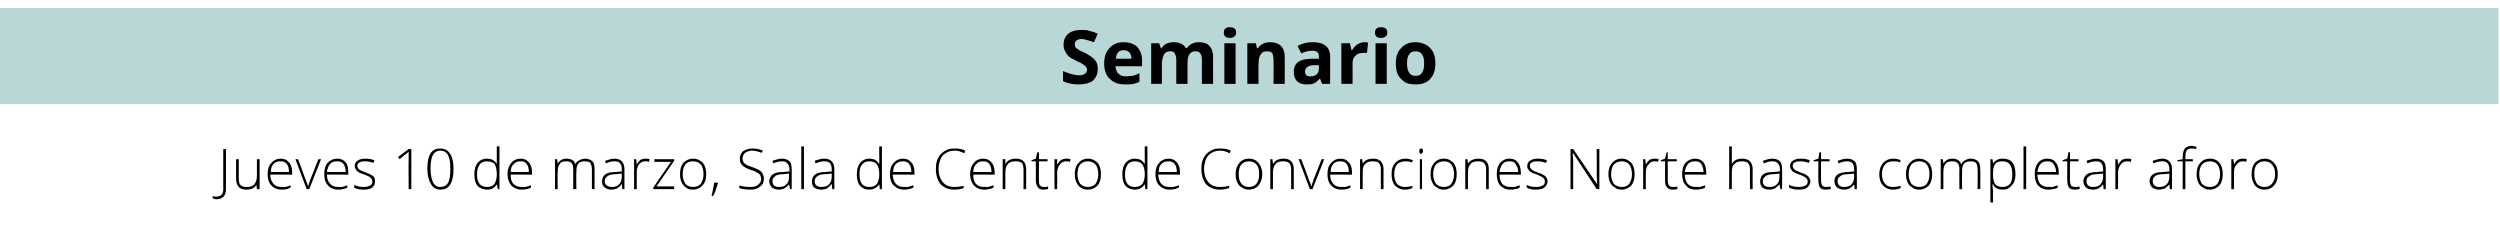
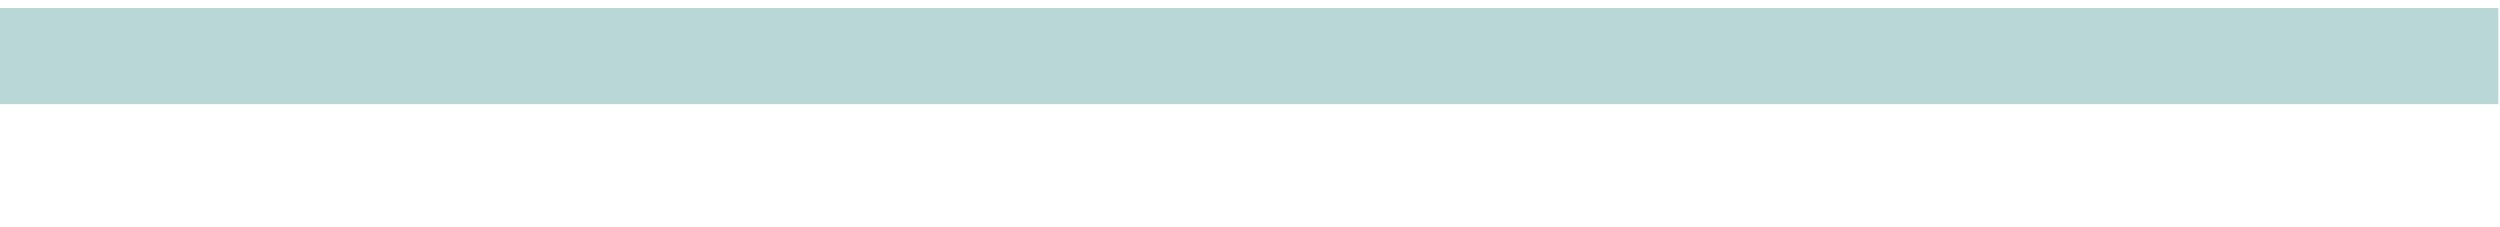
<svg xmlns="http://www.w3.org/2000/svg" version="1.1" width="468px" height="42.5px" viewBox="0 -5 468 42.5" style="top:-5px">
  <desc>Seminario Jueves 10 de marzo, Sala de Centro de Convenciones Norte hasta completar aforo</desc>
  <defs />
  <g class="svg-textframe-paragraphrules">
    <line class="svg-paragraph-rulebelow" y1="5.5" y2="5.5" x1="0" x2="467.7" stroke="#bad7d8" stroke-width="18" />
  </g>
  <g id="Polygon170287">
-     <path d="M 39.8 31.7 C 40 31.8 40.3 31.8 40.5 31.8 C 41.4 31.8 41.8 31.3 41.8 30.4 C 41.78 30.44 41.8 22.9 41.8 22.9 L 42.3 22.9 C 42.3 22.9 42.3 30.38 42.3 30.4 C 42.3 31.6 41.7 32.3 40.5 32.3 C 40.2 32.3 40 32.2 39.8 32.1 C 39.8 32.1 39.8 31.7 39.8 31.7 Z M 46.1 30.5 C 44.8 30.5 44.2 29.8 44.2 28.4 C 44.18 28.45 44.2 24.8 44.2 24.8 L 44.7 24.8 C 44.7 24.8 44.68 28.42 44.7 28.4 C 44.7 29 44.8 29.4 45 29.6 C 45.3 29.9 45.6 30 46.1 30 C 46.8 30 47.3 29.9 47.6 29.5 C 47.9 29.2 48.1 28.6 48.1 27.9 C 48.07 27.88 48.1 24.8 48.1 24.8 L 48.6 24.8 L 48.6 30.4 L 48.1 30.4 L 48 29.6 C 48 29.6 48.02 29.61 48 29.6 C 47.7 30.2 47 30.5 46.1 30.5 C 46.1 30.5 46.1 30.5 46.1 30.5 Z M 50.1 27.6 C 50.1 26.7 50.3 26 50.8 25.5 C 51.2 25 51.8 24.7 52.5 24.7 C 53.2 24.7 53.7 24.9 54.1 25.4 C 54.5 25.8 54.7 26.5 54.7 27.3 C 54.67 27.25 54.7 27.7 54.7 27.7 C 54.7 27.7 50.64 27.66 50.6 27.7 C 50.6 28.4 50.8 29 51.2 29.4 C 51.5 29.8 52 30 52.7 30 C 53 30 53.3 30 53.5 30 C 53.8 29.9 54.1 29.8 54.4 29.7 C 54.4 29.7 54.4 30.1 54.4 30.1 C 54.1 30.3 53.8 30.4 53.6 30.4 C 53.3 30.5 53 30.5 52.7 30.5 C 51.9 30.5 51.2 30.2 50.8 29.7 C 50.3 29.2 50.1 28.5 50.1 27.6 Z M 50.7 27.2 C 50.7 27.2 54.1 27.2 54.1 27.2 C 54.1 26.6 54 26.1 53.7 25.7 C 53.4 25.3 53 25.2 52.5 25.2 C 52 25.2 51.6 25.3 51.2 25.7 C 50.9 26 50.7 26.5 50.7 27.2 Z M 55.3 24.8 L 55.8 24.8 C 55.8 24.8 57.23 28.6 57.2 28.6 C 57.4 29.1 57.6 29.5 57.7 29.9 C 57.7 29.9 57.7 29.9 57.7 29.9 C 57.8 29.4 58 29 58.1 28.6 C 58.12 28.59 59.6 24.8 59.6 24.8 L 60.1 24.8 L 57.9 30.4 L 57.4 30.4 L 55.3 24.8 Z M 60.7 27.6 C 60.7 26.7 60.9 26 61.3 25.5 C 61.8 25 62.4 24.7 63.1 24.7 C 63.8 24.7 64.3 24.9 64.7 25.4 C 65.1 25.8 65.2 26.5 65.2 27.3 C 65.25 27.25 65.2 27.7 65.2 27.7 C 65.2 27.7 61.22 27.66 61.2 27.7 C 61.2 28.4 61.4 29 61.8 29.4 C 62.1 29.8 62.6 30 63.3 30 C 63.6 30 63.9 30 64.1 30 C 64.3 29.9 64.7 29.8 65 29.7 C 65 29.7 65 30.1 65 30.1 C 64.7 30.3 64.4 30.4 64.1 30.4 C 63.9 30.5 63.6 30.5 63.3 30.5 C 62.5 30.5 61.8 30.2 61.4 29.7 C 60.9 29.2 60.7 28.5 60.7 27.6 Z M 61.2 27.2 C 61.2 27.2 64.7 27.2 64.7 27.2 C 64.7 26.6 64.6 26.1 64.3 25.7 C 64 25.3 63.6 25.2 63.1 25.2 C 62.6 25.2 62.1 25.3 61.8 25.7 C 61.5 26 61.3 26.5 61.2 27.2 Z M 68.1 30.5 C 67.3 30.5 66.7 30.4 66.3 30.1 C 66.3 30.1 66.3 29.6 66.3 29.6 C 66.8 29.9 67.4 30 68.1 30 C 68.6 30 69 29.9 69.3 29.7 C 69.6 29.6 69.7 29.3 69.7 29 C 69.7 28.7 69.6 28.5 69.4 28.3 C 69.2 28.1 68.8 27.9 68.3 27.7 C 67.7 27.5 67.3 27.4 67.1 27.2 C 66.9 27.1 66.7 26.9 66.6 26.7 C 66.5 26.5 66.4 26.3 66.4 26.1 C 66.4 25.6 66.6 25.3 66.9 25.1 C 67.3 24.8 67.8 24.7 68.4 24.7 C 69 24.7 69.6 24.8 70.1 25 C 70.1 25 69.9 25.5 69.9 25.5 C 69.4 25.3 68.9 25.2 68.4 25.2 C 68 25.2 67.6 25.2 67.3 25.4 C 67.1 25.5 66.9 25.7 66.9 26 C 66.9 26.3 67 26.5 67.2 26.7 C 67.5 26.9 67.9 27.1 68.5 27.3 C 69 27.5 69.3 27.6 69.6 27.8 C 69.8 27.9 70 28.1 70.1 28.3 C 70.2 28.5 70.2 28.7 70.2 28.9 C 70.2 29.4 70.1 29.8 69.7 30.1 C 69.3 30.4 68.8 30.5 68.1 30.5 C 68.1 30.5 68.1 30.5 68.1 30.5 Z M 74.5 24.4 L 76.5 22.9 L 77 22.9 L 77 30.4 L 76.5 30.4 C 76.5 30.4 76.46 24.92 76.5 24.9 C 76.5 24.4 76.5 23.9 76.5 23.4 C 76.5 23.4 76.4 23.5 76.4 23.5 C 76.3 23.6 75.8 24 74.8 24.8 C 74.78 24.77 74.5 24.4 74.5 24.4 Z M 80 26.6 C 80 25.3 80.2 24.3 80.6 23.7 C 81 23.1 81.6 22.8 82.4 22.8 C 83.2 22.8 83.8 23.1 84.2 23.7 C 84.7 24.4 84.9 25.4 84.9 26.6 C 84.9 27.9 84.7 28.9 84.3 29.5 C 83.9 30.2 83.3 30.5 82.4 30.5 C 81.7 30.5 81.1 30.2 80.7 29.5 C 80.3 28.9 80 27.9 80 26.6 Z M 80.6 26.6 C 80.6 27.8 80.8 28.6 81.1 29.2 C 81.4 29.7 81.8 30 82.4 30 C 83.1 30 83.6 29.7 83.9 29.2 C 84.2 28.6 84.3 27.7 84.3 26.6 C 84.3 25.5 84.2 24.7 83.9 24.1 C 83.6 23.5 83.1 23.2 82.4 23.2 C 81.8 23.2 81.3 23.5 81 24.1 C 80.7 24.7 80.6 25.5 80.6 26.6 Z M 88.8 27.7 C 88.8 26.7 89 26 89.4 25.5 C 89.8 25 90.4 24.7 91.1 24.7 C 91.6 24.7 91.9 24.8 92.2 24.9 C 92.5 25.1 92.8 25.3 93 25.7 C 93 25.7 93 25.7 93 25.7 C 93 25.2 93 24.8 93 24.4 C 92.98 24.41 93 22.4 93 22.4 L 93.5 22.4 L 93.5 30.4 L 93.2 30.4 L 93 29.5 C 93 29.5 92.98 29.52 93 29.5 C 92.6 30.2 92 30.5 91.2 30.5 C 90.4 30.5 89.8 30.2 89.4 29.8 C 89 29.3 88.8 28.6 88.8 27.7 Z M 89.3 27.7 C 89.3 29.2 89.9 30 91.2 30 C 91.8 30 92.2 29.8 92.5 29.5 C 92.8 29.1 93 28.5 93 27.7 C 93 27.7 93 27.6 93 27.6 C 93 26.7 92.8 26.1 92.6 25.7 C 92.3 25.4 91.8 25.2 91.1 25.2 C 90.5 25.2 90.1 25.4 89.8 25.8 C 89.5 26.2 89.3 26.8 89.3 27.7 Z M 95 27.6 C 95 26.7 95.3 26 95.7 25.5 C 96.1 25 96.7 24.7 97.5 24.7 C 98.1 24.7 98.6 24.9 99 25.4 C 99.4 25.8 99.6 26.5 99.6 27.3 C 99.59 27.25 99.6 27.7 99.6 27.7 C 99.6 27.7 95.56 27.66 95.6 27.7 C 95.6 28.4 95.7 29 96.1 29.4 C 96.5 29.8 97 30 97.6 30 C 97.9 30 98.2 30 98.4 30 C 98.7 29.9 99 29.8 99.4 29.7 C 99.4 29.7 99.4 30.1 99.4 30.1 C 99.1 30.3 98.8 30.4 98.5 30.4 C 98.2 30.5 97.9 30.5 97.6 30.5 C 96.8 30.5 96.2 30.2 95.7 29.7 C 95.3 29.2 95 28.5 95 27.6 Z M 95.6 27.2 C 95.6 27.2 99 27.2 99 27.2 C 99 26.6 98.9 26.1 98.6 25.7 C 98.3 25.3 98 25.2 97.5 25.2 C 96.9 25.2 96.5 25.3 96.2 25.7 C 95.8 26 95.6 26.5 95.6 27.2 Z M 103.9 30.4 L 103.9 24.8 L 104.3 24.8 L 104.4 25.6 C 104.4 25.6 104.41 25.57 104.4 25.6 C 104.6 25.3 104.8 25.1 105.1 24.9 C 105.3 24.8 105.7 24.7 106 24.7 C 106.9 24.7 107.5 25 107.7 25.7 C 107.7 25.7 107.7 25.7 107.7 25.7 C 107.9 25.4 108.1 25.1 108.5 25 C 108.8 24.8 109.1 24.7 109.5 24.7 C 110.1 24.7 110.6 24.9 110.9 25.2 C 111.2 25.5 111.3 26 111.3 26.7 C 111.32 26.74 111.3 30.4 111.3 30.4 L 110.8 30.4 C 110.8 30.4 110.82 26.73 110.8 26.7 C 110.8 26.2 110.7 25.8 110.5 25.5 C 110.3 25.3 110 25.2 109.5 25.2 C 109 25.2 108.5 25.3 108.3 25.6 C 108 25.9 107.9 26.4 107.9 27.1 C 107.85 27.12 107.9 30.4 107.9 30.4 L 107.3 30.4 C 107.3 30.4 107.33 26.57 107.3 26.6 C 107.3 25.6 106.9 25.2 106 25.2 C 105.5 25.2 105 25.3 104.8 25.7 C 104.5 26 104.4 26.6 104.4 27.3 C 104.36 27.31 104.4 30.4 104.4 30.4 L 103.9 30.4 Z M 112.7 28.9 C 112.7 28.4 112.9 27.9 113.4 27.6 C 113.8 27.3 114.5 27.2 115.3 27.2 C 115.34 27.16 116.4 27.1 116.4 27.1 C 116.4 27.1 116.4 26.76 116.4 26.8 C 116.4 26.2 116.3 25.8 116.1 25.6 C 115.9 25.3 115.5 25.2 115 25.2 C 114.5 25.2 114 25.3 113.4 25.6 C 113.4 25.6 113.3 25.1 113.3 25.1 C 113.9 24.9 114.5 24.7 115.1 24.7 C 115.7 24.7 116.1 24.9 116.4 25.2 C 116.7 25.5 116.9 26 116.9 26.7 C 116.89 26.67 116.9 30.4 116.9 30.4 L 116.5 30.4 L 116.4 29.5 C 116.4 29.5 116.34 29.5 116.3 29.5 C 116.1 29.9 115.8 30.1 115.5 30.3 C 115.2 30.4 114.8 30.5 114.4 30.5 C 113.9 30.5 113.5 30.3 113.2 30.1 C 112.8 29.8 112.7 29.4 112.7 28.9 Z M 113.2 28.9 C 113.2 29.3 113.3 29.5 113.6 29.7 C 113.8 29.9 114.1 30 114.5 30 C 115.1 30 115.5 29.9 115.9 29.5 C 116.2 29.2 116.4 28.7 116.4 28.1 C 116.38 28.09 116.4 27.5 116.4 27.5 C 116.4 27.5 115.41 27.59 115.4 27.6 C 114.6 27.6 114.1 27.7 113.7 28 C 113.4 28.2 113.2 28.5 113.2 28.9 Z M 118.7 30.4 L 118.7 24.8 L 119.1 24.8 L 119.2 25.8 C 119.2 25.8 119.2 25.81 119.2 25.8 C 119.4 25.4 119.7 25.1 119.9 24.9 C 120.2 24.8 120.5 24.7 120.9 24.7 C 121.1 24.7 121.4 24.7 121.6 24.8 C 121.6 24.8 121.5 25.3 121.5 25.3 C 121.3 25.2 121.1 25.2 120.8 25.2 C 120.3 25.2 119.9 25.4 119.6 25.8 C 119.3 26.2 119.2 26.7 119.2 27.3 C 119.19 27.3 119.2 30.4 119.2 30.4 L 118.7 30.4 Z M 122.3 30.4 L 122.3 30.1 L 125.6 25.3 L 122.5 25.3 L 122.5 24.8 L 126.2 24.8 L 126.2 25.1 L 122.9 29.9 L 126.2 29.9 L 126.2 30.4 L 122.3 30.4 Z M 127.3 27.6 C 127.3 26.7 127.5 26 127.9 25.5 C 128.4 25 129 24.7 129.8 24.7 C 130.5 24.7 131.1 25 131.6 25.5 C 132 26 132.2 26.7 132.2 27.6 C 132.2 28.5 132 29.2 131.5 29.7 C 131.1 30.2 130.5 30.5 129.7 30.5 C 129.2 30.5 128.8 30.4 128.4 30.1 C 128.1 29.9 127.8 29.6 127.6 29.1 C 127.4 28.7 127.3 28.2 127.3 27.6 Z M 127.8 27.6 C 127.8 28.4 128 28.9 128.3 29.4 C 128.7 29.8 129.1 30 129.7 30 C 130.4 30 130.8 29.8 131.2 29.4 C 131.5 28.9 131.7 28.4 131.7 27.6 C 131.7 26.8 131.5 26.2 131.2 25.8 C 130.8 25.4 130.4 25.2 129.7 25.2 C 129.1 25.2 128.6 25.4 128.3 25.8 C 128 26.2 127.8 26.8 127.8 27.6 Z M 133.2 31.7 C 133.4 30.8 133.6 29.9 133.7 29.2 C 133.74 29.16 134.3 29.2 134.3 29.2 C 134.3 29.2 134.41 29.27 134.4 29.3 C 134.1 30.2 133.9 31 133.5 31.7 C 133.5 31.7 133.2 31.7 133.2 31.7 Z M 140.5 30.5 C 139.6 30.5 138.9 30.4 138.4 30.2 C 138.4 30.2 138.4 29.7 138.4 29.7 C 138.9 29.9 139.6 30 140.5 30 C 141.1 30 141.6 29.9 141.9 29.6 C 142.3 29.3 142.5 28.9 142.5 28.5 C 142.5 28.2 142.4 28 142.3 27.8 C 142.2 27.6 142 27.4 141.7 27.3 C 141.4 27.1 141 26.9 140.5 26.8 C 139.7 26.5 139.2 26.2 138.9 25.9 C 138.6 25.6 138.5 25.2 138.5 24.7 C 138.5 24.1 138.7 23.7 139.1 23.3 C 139.6 23 140.1 22.8 140.8 22.8 C 141.5 22.8 142.2 22.9 142.8 23.2 C 142.8 23.2 142.6 23.6 142.6 23.6 C 142 23.4 141.4 23.2 140.8 23.2 C 140.3 23.2 139.8 23.4 139.5 23.6 C 139.2 23.9 139 24.2 139 24.7 C 139 24.9 139.1 25.2 139.2 25.4 C 139.3 25.5 139.4 25.7 139.7 25.8 C 139.9 26 140.3 26.1 140.9 26.3 C 141.4 26.5 141.9 26.7 142.2 26.9 C 142.5 27.1 142.7 27.3 142.8 27.6 C 142.9 27.8 143 28.1 143 28.4 C 143 29.1 142.8 29.6 142.3 29.9 C 141.9 30.3 141.3 30.5 140.5 30.5 C 140.5 30.5 140.5 30.5 140.5 30.5 Z M 144 28.9 C 144 28.4 144.3 27.9 144.7 27.6 C 145.2 27.3 145.8 27.2 146.7 27.2 C 146.69 27.16 147.8 27.1 147.8 27.1 C 147.8 27.1 147.75 26.76 147.8 26.8 C 147.8 26.2 147.6 25.8 147.4 25.6 C 147.2 25.3 146.9 25.2 146.4 25.2 C 145.9 25.2 145.3 25.3 144.8 25.6 C 144.8 25.6 144.6 25.1 144.6 25.1 C 145.2 24.9 145.8 24.7 146.4 24.7 C 147 24.7 147.5 24.9 147.8 25.2 C 148.1 25.5 148.2 26 148.2 26.7 C 148.23 26.67 148.2 30.4 148.2 30.4 L 147.9 30.4 L 147.7 29.5 C 147.7 29.5 147.69 29.5 147.7 29.5 C 147.4 29.9 147.1 30.1 146.8 30.3 C 146.5 30.4 146.2 30.5 145.8 30.5 C 145.2 30.5 144.8 30.3 144.5 30.1 C 144.2 29.8 144 29.4 144 28.9 Z M 144.6 28.9 C 144.6 29.3 144.7 29.5 144.9 29.7 C 145.1 29.9 145.4 30 145.8 30 C 146.4 30 146.9 29.9 147.2 29.5 C 147.6 29.2 147.7 28.7 147.7 28.1 C 147.73 28.09 147.7 27.5 147.7 27.5 C 147.7 27.5 146.76 27.59 146.8 27.6 C 146 27.6 145.4 27.7 145.1 28 C 144.8 28.2 144.6 28.5 144.6 28.9 Z M 150 30.4 L 150 22.4 L 150.5 22.4 L 150.5 30.4 L 150 30.4 Z M 152 28.9 C 152 28.4 152.2 27.9 152.7 27.6 C 153.1 27.3 153.8 27.2 154.6 27.2 C 154.62 27.16 155.7 27.1 155.7 27.1 C 155.7 27.1 155.69 26.76 155.7 26.8 C 155.7 26.2 155.6 25.8 155.4 25.6 C 155.2 25.3 154.8 25.2 154.3 25.2 C 153.8 25.2 153.3 25.3 152.7 25.6 C 152.7 25.6 152.5 25.1 152.5 25.1 C 153.1 24.9 153.7 24.7 154.3 24.7 C 155 24.7 155.4 24.9 155.7 25.2 C 156 25.5 156.2 26 156.2 26.7 C 156.17 26.67 156.2 30.4 156.2 30.4 L 155.8 30.4 L 155.7 29.5 C 155.7 29.5 155.63 29.5 155.6 29.5 C 155.3 29.9 155.1 30.1 154.8 30.3 C 154.5 30.4 154.1 30.5 153.7 30.5 C 153.2 30.5 152.7 30.3 152.4 30.1 C 152.1 29.8 152 29.4 152 28.9 Z M 152.5 28.9 C 152.5 29.3 152.6 29.5 152.8 29.7 C 153.1 29.9 153.4 30 153.7 30 C 154.3 30 154.8 29.9 155.2 29.5 C 155.5 29.2 155.7 28.7 155.7 28.1 C 155.67 28.09 155.7 27.5 155.7 27.5 C 155.7 27.5 154.69 27.59 154.7 27.6 C 153.9 27.6 153.4 27.7 153 28 C 152.7 28.2 152.5 28.5 152.5 28.9 Z M 160.4 27.7 C 160.4 26.7 160.6 26 161 25.5 C 161.4 25 162 24.7 162.7 24.7 C 163.1 24.7 163.5 24.8 163.8 24.9 C 164.1 25.1 164.3 25.3 164.6 25.7 C 164.6 25.7 164.6 25.7 164.6 25.7 C 164.6 25.2 164.6 24.8 164.6 24.4 C 164.57 24.41 164.6 22.4 164.6 22.4 L 165.1 22.4 L 165.1 30.4 L 164.7 30.4 L 164.6 29.5 C 164.6 29.5 164.57 29.52 164.6 29.5 C 164.1 30.2 163.5 30.5 162.7 30.5 C 162 30.5 161.4 30.2 161 29.8 C 160.6 29.3 160.4 28.6 160.4 27.7 Z M 160.9 27.7 C 160.9 29.2 161.5 30 162.7 30 C 163.4 30 163.8 29.8 164.1 29.5 C 164.4 29.1 164.6 28.5 164.6 27.7 C 164.6 27.7 164.6 27.6 164.6 27.6 C 164.6 26.7 164.4 26.1 164.1 25.7 C 163.8 25.4 163.4 25.2 162.7 25.2 C 162.1 25.2 161.7 25.4 161.4 25.8 C 161 26.2 160.9 26.8 160.9 27.7 Z M 166.6 27.6 C 166.6 26.7 166.8 26 167.3 25.5 C 167.7 25 168.3 24.7 169 24.7 C 169.7 24.7 170.2 24.9 170.6 25.4 C 171 25.8 171.2 26.5 171.2 27.3 C 171.18 27.25 171.2 27.7 171.2 27.7 C 171.2 27.7 167.15 27.66 167.1 27.7 C 167.2 28.4 167.3 29 167.7 29.4 C 168 29.8 168.5 30 169.2 30 C 169.5 30 169.8 30 170 30 C 170.3 29.9 170.6 29.8 171 29.7 C 171 29.7 171 30.1 171 30.1 C 170.6 30.3 170.3 30.4 170.1 30.4 C 169.8 30.5 169.5 30.5 169.2 30.5 C 168.4 30.5 167.8 30.2 167.3 29.7 C 166.8 29.2 166.6 28.5 166.6 27.6 Z M 167.2 27.2 C 167.2 27.2 170.6 27.2 170.6 27.2 C 170.6 26.6 170.5 26.1 170.2 25.7 C 169.9 25.3 169.5 25.2 169 25.2 C 168.5 25.2 168.1 25.3 167.7 25.7 C 167.4 26 167.2 26.5 167.2 27.2 Z M 175.2 26.6 C 175.2 25.8 175.3 25.2 175.6 24.6 C 175.9 24 176.3 23.6 176.8 23.3 C 177.4 22.9 178 22.8 178.7 22.8 C 179.5 22.8 180.1 22.9 180.7 23.2 C 180.7 23.2 180.5 23.7 180.5 23.7 C 179.9 23.4 179.4 23.2 178.8 23.2 C 177.8 23.2 177.1 23.5 176.5 24.1 C 176 24.7 175.7 25.6 175.7 26.6 C 175.7 27.7 176 28.5 176.5 29.1 C 177 29.7 177.7 30 178.7 30 C 179.3 30 179.9 29.9 180.4 29.8 C 180.4 29.8 180.4 30.2 180.4 30.2 C 179.9 30.4 179.3 30.5 178.6 30.5 C 177.5 30.5 176.7 30.1 176.1 29.5 C 175.5 28.8 175.2 27.8 175.2 26.6 Z M 181.6 27.6 C 181.6 26.7 181.9 26 182.3 25.5 C 182.7 25 183.3 24.7 184.1 24.7 C 184.7 24.7 185.2 24.9 185.6 25.4 C 186 25.8 186.2 26.5 186.2 27.3 C 186.19 27.25 186.2 27.7 186.2 27.7 C 186.2 27.7 182.16 27.66 182.2 27.7 C 182.2 28.4 182.3 29 182.7 29.4 C 183 29.8 183.5 30 184.2 30 C 184.5 30 184.8 30 185 30 C 185.3 29.9 185.6 29.8 186 29.7 C 186 29.7 186 30.1 186 30.1 C 185.6 30.3 185.4 30.4 185.1 30.4 C 184.8 30.5 184.5 30.5 184.2 30.5 C 183.4 30.5 182.8 30.2 182.3 29.7 C 181.9 29.2 181.6 28.5 181.6 27.6 Z M 182.2 27.2 C 182.2 27.2 185.6 27.2 185.6 27.2 C 185.6 26.6 185.5 26.1 185.2 25.7 C 184.9 25.3 184.5 25.2 184.1 25.2 C 183.5 25.2 183.1 25.3 182.8 25.7 C 182.4 26 182.2 26.5 182.2 27.2 Z M 187.7 30.4 L 187.7 24.8 L 188.2 24.8 L 188.2 25.6 C 188.2 25.6 188.27 25.57 188.3 25.6 C 188.6 25 189.3 24.7 190.2 24.7 C 191.5 24.7 192.1 25.4 192.1 26.7 C 192.11 26.74 192.1 30.4 192.1 30.4 L 191.6 30.4 C 191.6 30.4 191.61 26.77 191.6 26.8 C 191.6 26.2 191.5 25.8 191.3 25.5 C 191 25.3 190.7 25.2 190.2 25.2 C 189.5 25.2 189 25.3 188.7 25.7 C 188.4 26 188.2 26.5 188.2 27.3 C 188.22 27.31 188.2 30.4 188.2 30.4 L 187.7 30.4 Z M 193.1 25.2 L 193.1 25 L 193.9 24.7 L 194.2 23.5 L 194.5 23.5 L 194.5 24.8 L 196.1 24.8 L 196.1 25.2 L 194.5 25.2 C 194.5 25.2 194.46 28.77 194.5 28.8 C 194.5 29.2 194.5 29.5 194.7 29.7 C 194.8 29.9 195.1 30 195.4 30 C 195.7 30 196 30 196.2 29.9 C 196.2 29.9 196.2 30.4 196.2 30.4 C 196 30.4 195.7 30.5 195.4 30.5 C 194.9 30.5 194.5 30.4 194.3 30.1 C 194.1 29.8 193.9 29.4 193.9 28.8 C 193.93 28.85 193.9 25.2 193.9 25.2 L 193.1 25.2 Z M 197.4 30.4 L 197.4 24.8 L 197.9 24.8 L 197.9 25.8 C 197.9 25.8 197.94 25.81 197.9 25.8 C 198.2 25.4 198.4 25.1 198.7 24.9 C 198.9 24.8 199.3 24.7 199.6 24.7 C 199.9 24.7 200.1 24.7 200.4 24.8 C 200.4 24.8 200.3 25.3 200.3 25.3 C 200 25.2 199.8 25.2 199.6 25.2 C 199.1 25.2 198.7 25.4 198.4 25.8 C 198.1 26.2 197.9 26.7 197.9 27.3 C 197.93 27.3 197.9 30.4 197.9 30.4 L 197.4 30.4 Z M 201.2 27.6 C 201.2 26.7 201.4 26 201.9 25.5 C 202.3 25 202.9 24.7 203.7 24.7 C 204.4 24.7 205 25 205.5 25.5 C 205.9 26 206.1 26.7 206.1 27.6 C 206.1 28.5 205.9 29.2 205.5 29.7 C 205 30.2 204.4 30.5 203.6 30.5 C 203.1 30.5 202.7 30.4 202.3 30.1 C 202 29.9 201.7 29.6 201.5 29.1 C 201.3 28.7 201.2 28.2 201.2 27.6 Z M 201.7 27.6 C 201.7 28.4 201.9 28.9 202.2 29.4 C 202.6 29.8 203 30 203.7 30 C 204.3 30 204.7 29.8 205.1 29.4 C 205.4 28.9 205.6 28.4 205.6 27.6 C 205.6 26.8 205.4 26.2 205.1 25.8 C 204.7 25.4 204.3 25.2 203.6 25.2 C 203 25.2 202.6 25.4 202.2 25.8 C 201.9 26.2 201.7 26.8 201.7 27.6 Z M 210.1 27.7 C 210.1 26.7 210.3 26 210.7 25.5 C 211.1 25 211.7 24.7 212.4 24.7 C 212.8 24.7 213.2 24.8 213.5 24.9 C 213.8 25.1 214 25.3 214.3 25.7 C 214.3 25.7 214.3 25.7 214.3 25.7 C 214.3 25.2 214.3 24.8 214.3 24.4 C 214.27 24.41 214.3 22.4 214.3 22.4 L 214.8 22.4 L 214.8 30.4 L 214.4 30.4 L 214.3 29.5 C 214.3 29.5 214.27 29.52 214.3 29.5 C 213.8 30.2 213.2 30.5 212.4 30.5 C 211.7 30.5 211.1 30.2 210.7 29.8 C 210.3 29.3 210.1 28.6 210.1 27.7 Z M 210.6 27.7 C 210.6 29.2 211.2 30 212.4 30 C 213.1 30 213.5 29.8 213.8 29.5 C 214.1 29.1 214.3 28.5 214.3 27.7 C 214.3 27.7 214.3 27.6 214.3 27.6 C 214.3 26.7 214.1 26.1 213.8 25.7 C 213.5 25.4 213.1 25.2 212.4 25.2 C 211.8 25.2 211.4 25.4 211.1 25.8 C 210.8 26.2 210.6 26.8 210.6 27.7 Z M 216.3 27.6 C 216.3 26.7 216.5 26 217 25.5 C 217.4 25 218 24.7 218.7 24.7 C 219.4 24.7 219.9 24.9 220.3 25.4 C 220.7 25.8 220.9 26.5 220.9 27.3 C 220.88 27.25 220.9 27.7 220.9 27.7 C 220.9 27.7 216.85 27.66 216.8 27.7 C 216.9 28.4 217 29 217.4 29.4 C 217.7 29.8 218.2 30 218.9 30 C 219.2 30 219.5 30 219.7 30 C 220 29.9 220.3 29.8 220.7 29.7 C 220.7 29.7 220.7 30.1 220.7 30.1 C 220.3 30.3 220 30.4 219.8 30.4 C 219.5 30.5 219.2 30.5 218.9 30.5 C 218.1 30.5 217.5 30.2 217 29.7 C 216.5 29.2 216.3 28.5 216.3 27.6 Z M 216.9 27.2 C 216.9 27.2 220.3 27.2 220.3 27.2 C 220.3 26.6 220.2 26.1 219.9 25.7 C 219.6 25.3 219.2 25.2 218.7 25.2 C 218.2 25.2 217.8 25.3 217.4 25.7 C 217.1 26 216.9 26.5 216.9 27.2 Z M 224.9 26.6 C 224.9 25.8 225 25.2 225.3 24.6 C 225.6 24 226 23.6 226.5 23.3 C 227.1 22.9 227.7 22.8 228.4 22.8 C 229.2 22.8 229.8 22.9 230.4 23.2 C 230.4 23.2 230.2 23.7 230.2 23.7 C 229.6 23.4 229.1 23.2 228.5 23.2 C 227.5 23.2 226.8 23.5 226.2 24.1 C 225.7 24.7 225.4 25.6 225.4 26.6 C 225.4 27.7 225.7 28.5 226.2 29.1 C 226.7 29.7 227.4 30 228.4 30 C 229 30 229.6 29.9 230.1 29.8 C 230.1 29.8 230.1 30.2 230.1 30.2 C 229.6 30.4 229 30.5 228.3 30.5 C 227.2 30.5 226.4 30.1 225.8 29.5 C 225.2 28.8 224.9 27.8 224.9 26.6 Z M 231.3 27.6 C 231.3 26.7 231.6 26 232 25.5 C 232.4 25 233 24.7 233.8 24.7 C 234.6 24.7 235.2 25 235.6 25.5 C 236 26 236.3 26.7 236.3 27.6 C 236.3 28.5 236 29.2 235.6 29.7 C 235.2 30.2 234.5 30.5 233.8 30.5 C 233.3 30.5 232.9 30.4 232.5 30.1 C 232.1 29.9 231.8 29.6 231.6 29.1 C 231.4 28.7 231.3 28.2 231.3 27.6 Z M 231.9 27.6 C 231.9 28.4 232 28.9 232.4 29.4 C 232.7 29.8 233.2 30 233.8 30 C 234.4 30 234.9 29.8 235.2 29.4 C 235.6 28.9 235.7 28.4 235.7 27.6 C 235.7 26.8 235.6 26.2 235.2 25.8 C 234.9 25.4 234.4 25.2 233.8 25.2 C 233.2 25.2 232.7 25.4 232.4 25.8 C 232 26.2 231.9 26.8 231.9 27.6 Z M 237.8 30.4 L 237.8 24.8 L 238.2 24.8 L 238.3 25.6 C 238.3 25.6 238.36 25.57 238.4 25.6 C 238.7 25 239.4 24.7 240.3 24.7 C 241.6 24.7 242.2 25.4 242.2 26.7 C 242.2 26.74 242.2 30.4 242.2 30.4 L 241.7 30.4 C 241.7 30.4 241.7 26.77 241.7 26.8 C 241.7 26.2 241.6 25.8 241.3 25.5 C 241.1 25.3 240.7 25.2 240.2 25.2 C 239.6 25.2 239.1 25.3 238.8 25.7 C 238.5 26 238.3 26.5 238.3 27.3 C 238.31 27.31 238.3 30.4 238.3 30.4 L 237.8 30.4 Z M 243.1 24.8 L 243.6 24.8 C 243.6 24.8 245.04 28.6 245 28.6 C 245.2 29.1 245.4 29.5 245.5 29.9 C 245.5 29.9 245.5 29.9 245.5 29.9 C 245.6 29.4 245.8 29 245.9 28.6 C 245.93 28.59 247.4 24.8 247.4 24.8 L 247.9 24.8 L 245.7 30.4 L 245.2 30.4 L 243.1 24.8 Z M 248.5 27.6 C 248.5 26.7 248.7 26 249.2 25.5 C 249.6 25 250.2 24.7 250.9 24.7 C 251.6 24.7 252.1 24.9 252.5 25.4 C 252.9 25.8 253.1 26.5 253.1 27.3 C 253.05 27.25 253.1 27.7 253.1 27.7 C 253.1 27.7 249.02 27.66 249 27.7 C 249 28.4 249.2 29 249.6 29.4 C 249.9 29.8 250.4 30 251.1 30 C 251.4 30 251.7 30 251.9 30 C 252.2 29.9 252.5 29.8 252.8 29.7 C 252.8 29.7 252.8 30.1 252.8 30.1 C 252.5 30.3 252.2 30.4 252 30.4 C 251.7 30.5 251.4 30.5 251.1 30.5 C 250.3 30.5 249.6 30.2 249.2 29.7 C 248.7 29.2 248.5 28.5 248.5 27.6 Z M 249.1 27.2 C 249.1 27.2 252.5 27.2 252.5 27.2 C 252.5 26.6 252.4 26.1 252.1 25.7 C 251.8 25.3 251.4 25.2 250.9 25.2 C 250.4 25.2 249.9 25.3 249.6 25.7 C 249.3 26 249.1 26.5 249.1 27.2 Z M 254.6 30.4 L 254.6 24.8 L 255 24.8 L 255.1 25.6 C 255.1 25.6 255.14 25.57 255.1 25.6 C 255.5 25 256.1 24.7 257.1 24.7 C 258.3 24.7 259 25.4 259 26.7 C 258.98 26.74 259 30.4 259 30.4 L 258.5 30.4 C 258.5 30.4 258.47 26.77 258.5 26.8 C 258.5 26.2 258.4 25.8 258.1 25.5 C 257.9 25.3 257.5 25.2 257 25.2 C 256.4 25.2 255.9 25.3 255.6 25.7 C 255.2 26 255.1 26.5 255.1 27.3 C 255.09 27.31 255.1 30.4 255.1 30.4 L 254.6 30.4 Z M 260.5 27.6 C 260.5 26.7 260.7 26 261.2 25.5 C 261.6 25 262.3 24.7 263.1 24.7 C 263.6 24.7 264 24.8 264.5 25 C 264.5 25 264.3 25.4 264.3 25.4 C 263.8 25.2 263.4 25.2 263.1 25.2 C 262.4 25.2 261.9 25.4 261.5 25.8 C 261.2 26.2 261 26.8 261 27.6 C 261 28.4 261.2 29 261.5 29.4 C 261.9 29.8 262.4 30 263 30 C 263.5 30 264 29.9 264.4 29.8 C 264.4 29.8 264.4 30.2 264.4 30.2 C 264 30.4 263.6 30.5 263 30.5 C 262.2 30.5 261.6 30.2 261.1 29.7 C 260.7 29.2 260.5 28.5 260.5 27.6 Z M 266 23.8 C 265.8 23.8 265.7 23.6 265.7 23.3 C 265.7 22.9 265.8 22.8 266 22.8 C 266.1 22.8 266.2 22.8 266.3 22.9 C 266.3 23 266.4 23.1 266.4 23.3 C 266.4 23.4 266.3 23.5 266.3 23.6 C 266.2 23.7 266.1 23.8 266 23.8 C 266 23.8 266 23.8 266 23.8 Z M 265.8 30.4 L 265.8 24.8 L 266.2 24.8 L 266.2 30.4 L 265.8 30.4 Z M 267.8 27.6 C 267.8 26.7 268 26 268.5 25.5 C 268.9 25 269.5 24.7 270.3 24.7 C 271.1 24.7 271.6 25 272.1 25.5 C 272.5 26 272.7 26.7 272.7 27.6 C 272.7 28.5 272.5 29.2 272.1 29.7 C 271.6 30.2 271 30.5 270.3 30.5 C 269.8 30.5 269.3 30.4 269 30.1 C 268.6 29.9 268.3 29.6 268.1 29.1 C 267.9 28.7 267.8 28.2 267.8 27.6 Z M 268.3 27.6 C 268.3 28.4 268.5 28.9 268.8 29.4 C 269.2 29.8 269.7 30 270.3 30 C 270.9 30 271.4 29.8 271.7 29.4 C 272 28.9 272.2 28.4 272.2 27.6 C 272.2 26.8 272 26.2 271.7 25.8 C 271.4 25.4 270.9 25.2 270.3 25.2 C 269.7 25.2 269.2 25.4 268.8 25.8 C 268.5 26.2 268.3 26.8 268.3 27.6 Z M 274.3 30.4 L 274.3 24.8 L 274.7 24.8 L 274.8 25.6 C 274.8 25.6 274.85 25.57 274.8 25.6 C 275.2 25 275.9 24.7 276.8 24.7 C 278.1 24.7 278.7 25.4 278.7 26.7 C 278.68 26.74 278.7 30.4 278.7 30.4 L 278.2 30.4 C 278.2 30.4 278.18 26.77 278.2 26.8 C 278.2 26.2 278.1 25.8 277.8 25.5 C 277.6 25.3 277.2 25.2 276.7 25.2 C 276.1 25.2 275.6 25.3 275.3 25.7 C 275 26 274.8 26.5 274.8 27.3 C 274.8 27.31 274.8 30.4 274.8 30.4 L 274.3 30.4 Z M 280.2 27.6 C 280.2 26.7 280.4 26 280.8 25.5 C 281.3 25 281.8 24.7 282.6 24.7 C 283.2 24.7 283.8 24.9 284.1 25.4 C 284.5 25.8 284.7 26.5 284.7 27.3 C 284.72 27.25 284.7 27.7 284.7 27.7 C 284.7 27.7 280.69 27.66 280.7 27.7 C 280.7 28.4 280.9 29 281.2 29.4 C 281.6 29.8 282.1 30 282.7 30 C 283.1 30 283.3 30 283.6 30 C 283.8 29.9 284.1 29.8 284.5 29.7 C 284.5 29.7 284.5 30.1 284.5 30.1 C 284.2 30.3 283.9 30.4 283.6 30.4 C 283.3 30.5 283.1 30.5 282.7 30.5 C 281.9 30.5 281.3 30.2 280.8 29.7 C 280.4 29.2 280.2 28.5 280.2 27.6 Z M 280.7 27.2 C 280.7 27.2 284.2 27.2 284.2 27.2 C 284.2 26.6 284 26.1 283.7 25.7 C 283.5 25.3 283.1 25.2 282.6 25.2 C 282 25.2 281.6 25.3 281.3 25.7 C 281 26 280.8 26.5 280.7 27.2 Z M 287.5 30.5 C 286.8 30.5 286.2 30.4 285.8 30.1 C 285.8 30.1 285.8 29.6 285.8 29.6 C 286.3 29.9 286.9 30 287.5 30 C 288.1 30 288.5 29.9 288.8 29.7 C 289.1 29.6 289.2 29.3 289.2 29 C 289.2 28.7 289.1 28.5 288.9 28.3 C 288.6 28.1 288.3 27.9 287.8 27.7 C 287.2 27.5 286.8 27.4 286.6 27.2 C 286.3 27.1 286.2 26.9 286.1 26.7 C 285.9 26.5 285.9 26.3 285.9 26.1 C 285.9 25.6 286.1 25.3 286.4 25.1 C 286.8 24.8 287.3 24.7 287.9 24.7 C 288.5 24.7 289.1 24.8 289.6 25 C 289.6 25 289.4 25.5 289.4 25.5 C 288.9 25.3 288.4 25.2 287.9 25.2 C 287.4 25.2 287.1 25.2 286.8 25.4 C 286.5 25.5 286.4 25.7 286.4 26 C 286.4 26.3 286.5 26.5 286.7 26.7 C 286.9 26.9 287.3 27.1 287.9 27.3 C 288.4 27.5 288.8 27.6 289 27.8 C 289.3 27.9 289.4 28.1 289.5 28.3 C 289.7 28.5 289.7 28.7 289.7 28.9 C 289.7 29.4 289.5 29.8 289.1 30.1 C 288.8 30.4 288.2 30.5 287.5 30.5 C 287.5 30.5 287.5 30.5 287.5 30.5 Z M 294 30.4 L 294 22.9 L 294.5 22.9 L 299 29.5 C 299 29.5 298.99 29.53 299 29.5 C 299 28.9 298.9 28.3 298.9 27.8 C 298.94 27.78 298.9 22.9 298.9 22.9 L 299.4 22.9 L 299.4 30.4 L 298.9 30.4 L 294.5 23.7 C 294.5 23.7 294.44 23.73 294.4 23.7 C 294.5 24.5 294.5 25.1 294.5 25.5 C 294.5 25.52 294.5 30.4 294.5 30.4 L 294 30.4 Z M 301.1 27.6 C 301.1 26.7 301.3 26 301.8 25.5 C 302.2 25 302.8 24.7 303.6 24.7 C 304.4 24.7 304.9 25 305.4 25.5 C 305.8 26 306 26.7 306 27.6 C 306 28.5 305.8 29.2 305.4 29.7 C 304.9 30.2 304.3 30.5 303.6 30.5 C 303.1 30.5 302.6 30.4 302.3 30.1 C 301.9 29.9 301.6 29.6 301.4 29.1 C 301.2 28.7 301.1 28.2 301.1 27.6 Z M 301.6 27.6 C 301.6 28.4 301.8 28.9 302.1 29.4 C 302.5 29.8 303 30 303.6 30 C 304.2 30 304.7 29.8 305 29.4 C 305.3 28.9 305.5 28.4 305.5 27.6 C 305.5 26.8 305.3 26.2 305 25.8 C 304.7 25.4 304.2 25.2 303.6 25.2 C 303 25.2 302.5 25.4 302.1 25.8 C 301.8 26.2 301.6 26.8 301.6 27.6 Z M 307.6 30.4 L 307.6 24.8 L 308 24.8 L 308.1 25.8 C 308.1 25.8 308.11 25.81 308.1 25.8 C 308.3 25.4 308.6 25.1 308.8 24.9 C 309.1 24.8 309.4 24.7 309.8 24.7 C 310 24.7 310.3 24.7 310.5 24.8 C 310.5 24.8 310.4 25.3 310.4 25.3 C 310.2 25.2 310 25.2 309.7 25.2 C 309.2 25.2 308.9 25.4 308.6 25.8 C 308.2 26.2 308.1 26.7 308.1 27.3 C 308.1 27.3 308.1 30.4 308.1 30.4 L 307.6 30.4 Z M 310.9 25.2 L 310.9 25 L 311.7 24.7 L 312 23.5 L 312.2 23.5 L 312.2 24.8 L 313.9 24.8 L 313.9 25.2 L 312.2 25.2 C 312.2 25.2 312.22 28.77 312.2 28.8 C 312.2 29.2 312.3 29.5 312.4 29.7 C 312.6 29.9 312.8 30 313.2 30 C 313.5 30 313.8 30 314 29.9 C 314 29.9 314 30.4 314 30.4 C 313.8 30.4 313.5 30.5 313.1 30.5 C 312.7 30.5 312.3 30.4 312.1 30.1 C 311.8 29.8 311.7 29.4 311.7 28.8 C 311.7 28.85 311.7 25.2 311.7 25.2 L 310.9 25.2 Z M 314.9 27.6 C 314.9 26.7 315.1 26 315.5 25.5 C 316 25 316.6 24.7 317.3 24.7 C 318 24.7 318.5 24.9 318.9 25.4 C 319.2 25.8 319.4 26.5 319.4 27.3 C 319.43 27.25 319.4 27.7 319.4 27.7 C 319.4 27.7 315.4 27.66 315.4 27.7 C 315.4 28.4 315.6 29 315.9 29.4 C 316.3 29.8 316.8 30 317.4 30 C 317.8 30 318 30 318.3 30 C 318.5 29.9 318.8 29.8 319.2 29.7 C 319.2 29.7 319.2 30.1 319.2 30.1 C 318.9 30.3 318.6 30.4 318.3 30.4 C 318.1 30.5 317.8 30.5 317.4 30.5 C 316.6 30.5 316 30.2 315.6 29.7 C 315.1 29.2 314.9 28.5 314.9 27.6 Z M 315.4 27.2 C 315.4 27.2 318.9 27.2 318.9 27.2 C 318.9 26.6 318.7 26.1 318.5 25.7 C 318.2 25.3 317.8 25.2 317.3 25.2 C 316.8 25.2 316.3 25.3 316 25.7 C 315.7 26 315.5 26.5 315.4 27.2 Z M 323.7 30.4 L 323.7 22.4 L 324.2 22.4 L 324.2 24.9 L 324.2 25.7 C 324.2 25.7 324.2 25.65 324.2 25.7 C 324.4 25.3 324.7 25.1 325 24.9 C 325.3 24.8 325.7 24.7 326.2 24.7 C 327.4 24.7 328.1 25.4 328.1 26.7 C 328.08 26.74 328.1 30.4 328.1 30.4 L 327.6 30.4 C 327.6 30.4 327.57 26.77 327.6 26.8 C 327.6 26.2 327.5 25.8 327.2 25.5 C 327 25.3 326.6 25.2 326.1 25.2 C 325.5 25.2 325 25.3 324.7 25.7 C 324.3 26 324.2 26.5 324.2 27.3 C 324.19 27.31 324.2 30.4 324.2 30.4 L 323.7 30.4 Z M 329.5 28.9 C 329.5 28.4 329.7 27.9 330.1 27.6 C 330.6 27.3 331.2 27.2 332.1 27.2 C 332.1 27.16 333.2 27.1 333.2 27.1 C 333.2 27.1 333.16 26.76 333.2 26.8 C 333.2 26.2 333.1 25.8 332.8 25.6 C 332.6 25.3 332.3 25.2 331.8 25.2 C 331.3 25.2 330.8 25.3 330.2 25.6 C 330.2 25.6 330 25.1 330 25.1 C 330.6 24.9 331.2 24.7 331.8 24.7 C 332.4 24.7 332.9 24.9 333.2 25.2 C 333.5 25.5 333.6 26 333.6 26.7 C 333.64 26.67 333.6 30.4 333.6 30.4 L 333.3 30.4 L 333.1 29.5 C 333.1 29.5 333.1 29.5 333.1 29.5 C 332.8 29.9 332.5 30.1 332.2 30.3 C 331.9 30.4 331.6 30.5 331.2 30.5 C 330.6 30.5 330.2 30.3 329.9 30.1 C 329.6 29.8 329.5 29.4 329.5 28.9 Z M 330 28.9 C 330 29.3 330.1 29.5 330.3 29.7 C 330.5 29.9 330.8 30 331.2 30 C 331.8 30 332.3 29.9 332.6 29.5 C 333 29.2 333.1 28.7 333.1 28.1 C 333.14 28.09 333.1 27.5 333.1 27.5 C 333.1 27.5 332.17 27.59 332.2 27.6 C 331.4 27.6 330.8 27.7 330.5 28 C 330.2 28.2 330 28.5 330 28.9 Z M 336.7 30.5 C 336 30.5 335.4 30.4 334.9 30.1 C 334.9 30.1 334.9 29.6 334.9 29.6 C 335.5 29.9 336.1 30 336.7 30 C 337.3 30 337.7 29.9 338 29.7 C 338.3 29.6 338.4 29.3 338.4 29 C 338.4 28.7 338.3 28.5 338.1 28.3 C 337.8 28.1 337.5 27.9 336.9 27.7 C 336.4 27.5 336 27.4 335.8 27.2 C 335.5 27.1 335.4 26.9 335.3 26.7 C 335.1 26.5 335.1 26.3 335.1 26.1 C 335.1 25.6 335.3 25.3 335.6 25.1 C 336 24.8 336.5 24.7 337.1 24.7 C 337.7 24.7 338.3 24.8 338.8 25 C 338.8 25 338.6 25.5 338.6 25.5 C 338.1 25.3 337.5 25.2 337.1 25.2 C 336.6 25.2 336.3 25.2 336 25.4 C 335.7 25.5 335.6 25.7 335.6 26 C 335.6 26.3 335.7 26.5 335.9 26.7 C 336.1 26.9 336.5 27.1 337.1 27.3 C 337.6 27.5 338 27.6 338.2 27.8 C 338.4 27.9 338.6 28.1 338.7 28.3 C 338.8 28.5 338.9 28.7 338.9 28.9 C 338.9 29.4 338.7 29.8 338.3 30.1 C 338 30.4 337.4 30.5 336.7 30.5 C 336.7 30.5 336.7 30.5 336.7 30.5 Z M 339.5 25.2 L 339.5 25 L 340.4 24.7 L 340.6 23.5 L 340.9 23.5 L 340.9 24.8 L 342.5 24.8 L 342.5 25.2 L 340.9 25.2 C 340.9 25.2 340.88 28.77 340.9 28.8 C 340.9 29.2 341 29.5 341.1 29.7 C 341.3 29.9 341.5 30 341.8 30 C 342.1 30 342.4 30 342.7 29.9 C 342.7 29.9 342.7 30.4 342.7 30.4 C 342.4 30.4 342.1 30.5 341.8 30.5 C 341.3 30.5 340.9 30.4 340.7 30.1 C 340.5 29.8 340.4 29.4 340.4 28.8 C 340.36 28.85 340.4 25.2 340.4 25.2 L 339.5 25.2 Z M 343.4 28.9 C 343.4 28.4 343.6 27.9 344.1 27.6 C 344.6 27.3 345.2 27.2 346.1 27.2 C 346.07 27.16 347.1 27.1 347.1 27.1 C 347.1 27.1 347.13 26.76 347.1 26.8 C 347.1 26.2 347 25.8 346.8 25.6 C 346.6 25.3 346.2 25.2 345.8 25.2 C 345.3 25.2 344.7 25.3 344.2 25.6 C 344.2 25.6 344 25.1 344 25.1 C 344.6 24.9 345.2 24.7 345.8 24.7 C 346.4 24.7 346.9 24.9 347.2 25.2 C 347.5 25.5 347.6 26 347.6 26.7 C 347.62 26.67 347.6 30.4 347.6 30.4 L 347.2 30.4 L 347.1 29.5 C 347.1 29.5 347.07 29.5 347.1 29.5 C 346.8 29.9 346.5 30.1 346.2 30.3 C 345.9 30.4 345.6 30.5 345.2 30.5 C 344.6 30.5 344.2 30.3 343.9 30.1 C 343.6 29.8 343.4 29.4 343.4 28.9 Z M 344 28.9 C 344 29.3 344.1 29.5 344.3 29.7 C 344.5 29.9 344.8 30 345.2 30 C 345.8 30 346.3 29.9 346.6 29.5 C 346.9 29.2 347.1 28.7 347.1 28.1 C 347.11 28.09 347.1 27.5 347.1 27.5 C 347.1 27.5 346.14 27.59 346.1 27.6 C 345.4 27.6 344.8 27.7 344.5 28 C 344.1 28.2 344 28.5 344 28.9 Z M 351.8 27.6 C 351.8 26.7 352.1 26 352.5 25.5 C 353 25 353.6 24.7 354.4 24.7 C 354.9 24.7 355.4 24.8 355.8 25 C 355.8 25 355.7 25.4 355.7 25.4 C 355.2 25.2 354.8 25.2 354.4 25.2 C 353.7 25.2 353.2 25.4 352.9 25.8 C 352.5 26.2 352.3 26.8 352.3 27.6 C 352.3 28.4 352.5 29 352.9 29.4 C 353.2 29.8 353.7 30 354.3 30 C 354.9 30 355.3 29.9 355.8 29.8 C 355.8 29.8 355.8 30.2 355.8 30.2 C 355.4 30.4 354.9 30.5 354.4 30.5 C 353.6 30.5 352.9 30.2 352.5 29.7 C 352 29.2 351.8 28.5 351.8 27.6 Z M 356.8 27.6 C 356.8 26.7 357 26 357.5 25.5 C 357.9 25 358.5 24.7 359.3 24.7 C 360 24.7 360.6 25 361.1 25.5 C 361.5 26 361.7 26.7 361.7 27.6 C 361.7 28.5 361.5 29.2 361.1 29.7 C 360.6 30.2 360 30.5 359.2 30.5 C 358.8 30.5 358.3 30.4 358 30.1 C 357.6 29.9 357.3 29.6 357.1 29.1 C 356.9 28.7 356.8 28.2 356.8 27.6 Z M 357.3 27.6 C 357.3 28.4 357.5 28.9 357.8 29.4 C 358.2 29.8 358.7 30 359.3 30 C 359.9 30 360.4 29.8 360.7 29.4 C 361 28.9 361.2 28.4 361.2 27.6 C 361.2 26.8 361 26.2 360.7 25.8 C 360.4 25.4 359.9 25.2 359.3 25.2 C 358.6 25.2 358.2 25.4 357.8 25.8 C 357.5 26.2 357.3 26.8 357.3 27.6 Z M 363.3 30.4 L 363.3 24.8 L 363.7 24.8 L 363.8 25.6 C 363.8 25.6 363.84 25.57 363.8 25.6 C 364 25.3 364.2 25.1 364.5 24.9 C 364.8 24.8 365.1 24.7 365.4 24.7 C 366.3 24.7 366.9 25 367.1 25.7 C 367.1 25.7 367.2 25.7 367.2 25.7 C 367.3 25.4 367.6 25.1 367.9 25 C 368.2 24.8 368.5 24.7 368.9 24.7 C 369.5 24.7 370 24.9 370.3 25.2 C 370.6 25.5 370.7 26 370.7 26.7 C 370.75 26.74 370.7 30.4 370.7 30.4 L 370.2 30.4 C 370.2 30.4 370.25 26.73 370.2 26.7 C 370.2 26.2 370.1 25.8 369.9 25.5 C 369.7 25.3 369.4 25.2 369 25.2 C 368.4 25.2 368 25.3 367.7 25.6 C 367.4 25.9 367.3 26.4 367.3 27.1 C 367.28 27.12 367.3 30.4 367.3 30.4 L 366.8 30.4 C 366.8 30.4 366.76 26.57 366.8 26.6 C 366.8 25.6 366.3 25.2 365.5 25.2 C 364.9 25.2 364.5 25.3 364.2 25.7 C 363.9 26 363.8 26.6 363.8 27.3 C 363.79 27.31 363.8 30.4 363.8 30.4 L 363.3 30.4 Z M 372.6 32.9 L 372.6 24.8 L 373 24.8 L 373.1 25.6 C 373.1 25.6 373.11 25.6 373.1 25.6 C 373.5 25 374.1 24.7 374.9 24.7 C 375.7 24.7 376.3 24.9 376.7 25.4 C 377.1 25.9 377.3 26.7 377.3 27.6 C 377.3 28.5 377.1 29.2 376.6 29.7 C 376.2 30.2 375.7 30.5 374.9 30.5 C 374.1 30.5 373.4 30.2 373.1 29.5 C 373.06 29.51 373 29.5 373 29.5 C 373 29.5 373.03 29.94 373 29.9 C 373 30.2 373.1 30.5 373.1 30.8 C 373.06 30.78 373.1 32.9 373.1 32.9 L 372.6 32.9 Z M 373.1 27.6 C 373.1 28.5 373.2 29.1 373.5 29.5 C 373.8 29.8 374.3 30 374.9 30 C 375.5 30 375.9 29.8 376.3 29.4 C 376.6 29 376.7 28.4 376.7 27.6 C 376.7 26 376.1 25.2 374.9 25.2 C 374.3 25.2 373.8 25.3 373.5 25.7 C 373.2 26.1 373.1 26.6 373.1 27.4 C 373.1 27.4 373.1 27.6 373.1 27.6 Z M 378.8 30.4 L 378.8 22.4 L 379.3 22.4 L 379.3 30.4 L 378.8 30.4 Z M 380.9 27.6 C 380.9 26.7 381.1 26 381.5 25.5 C 381.9 25 382.5 24.7 383.3 24.7 C 383.9 24.7 384.5 24.9 384.8 25.4 C 385.2 25.8 385.4 26.5 385.4 27.3 C 385.41 27.25 385.4 27.7 385.4 27.7 C 385.4 27.7 381.38 27.66 381.4 27.7 C 381.4 28.4 381.6 29 381.9 29.4 C 382.3 29.8 382.8 30 383.4 30 C 383.7 30 384 30 384.3 30 C 384.5 29.9 384.8 29.8 385.2 29.7 C 385.2 29.7 385.2 30.1 385.2 30.1 C 384.9 30.3 384.6 30.4 384.3 30.4 C 384 30.5 383.7 30.5 383.4 30.5 C 382.6 30.5 382 30.2 381.5 29.7 C 381.1 29.2 380.9 28.5 380.9 27.6 Z M 381.4 27.2 C 381.4 27.2 384.9 27.2 384.9 27.2 C 384.9 26.6 384.7 26.1 384.4 25.7 C 384.2 25.3 383.8 25.2 383.3 25.2 C 382.7 25.2 382.3 25.3 382 25.7 C 381.7 26 381.5 26.5 381.4 27.2 Z M 386.1 25.2 L 386.1 25 L 387 24.7 L 387.2 23.5 L 387.5 23.5 L 387.5 24.8 L 389.1 24.8 L 389.1 25.2 L 387.5 25.2 C 387.5 25.2 387.48 28.77 387.5 28.8 C 387.5 29.2 387.6 29.5 387.7 29.7 C 387.9 29.9 388.1 30 388.4 30 C 388.7 30 389 30 389.3 29.9 C 389.3 29.9 389.3 30.4 389.3 30.4 C 389 30.4 388.7 30.5 388.4 30.5 C 387.9 30.5 387.5 30.4 387.3 30.1 C 387.1 29.8 387 29.4 387 28.8 C 386.96 28.85 387 25.2 387 25.2 L 386.1 25.2 Z M 390 28.9 C 390 28.4 390.3 27.9 390.7 27.6 C 391.2 27.3 391.8 27.2 392.7 27.2 C 392.67 27.16 393.7 27.1 393.7 27.1 C 393.7 27.1 393.74 26.76 393.7 26.8 C 393.7 26.2 393.6 25.8 393.4 25.6 C 393.2 25.3 392.9 25.2 392.4 25.2 C 391.9 25.2 391.3 25.3 390.8 25.6 C 390.8 25.6 390.6 25.1 390.6 25.1 C 391.2 24.9 391.8 24.7 392.4 24.7 C 393 24.7 393.5 24.9 393.8 25.2 C 394.1 25.5 394.2 26 394.2 26.7 C 394.22 26.67 394.2 30.4 394.2 30.4 L 393.8 30.4 L 393.7 29.5 C 393.7 29.5 393.68 29.5 393.7 29.5 C 393.4 29.9 393.1 30.1 392.8 30.3 C 392.5 30.4 392.2 30.5 391.8 30.5 C 391.2 30.5 390.8 30.3 390.5 30.1 C 390.2 29.8 390 29.4 390 28.9 Z M 390.6 28.9 C 390.6 29.3 390.7 29.5 390.9 29.7 C 391.1 29.9 391.4 30 391.8 30 C 392.4 30 392.9 29.9 393.2 29.5 C 393.5 29.2 393.7 28.7 393.7 28.1 C 393.72 28.09 393.7 27.5 393.7 27.5 C 393.7 27.5 392.74 27.59 392.7 27.6 C 392 27.6 391.4 27.7 391.1 28 C 390.7 28.2 390.6 28.5 390.6 28.9 Z M 396 30.4 L 396 24.8 L 396.4 24.8 L 396.5 25.8 C 396.5 25.8 396.53 25.81 396.5 25.8 C 396.8 25.4 397 25.1 397.3 24.9 C 397.5 24.8 397.8 24.7 398.2 24.7 C 398.4 24.7 398.7 24.7 399 24.8 C 399 24.8 398.9 25.3 398.9 25.3 C 398.6 25.2 398.4 25.2 398.1 25.2 C 397.7 25.2 397.3 25.4 397 25.8 C 396.7 26.2 396.5 26.7 396.5 27.3 C 396.52 27.3 396.5 30.4 396.5 30.4 L 396 30.4 Z M 402.4 28.9 C 402.4 28.4 402.6 27.9 403.1 27.6 C 403.5 27.3 404.2 27.2 405.1 27.2 C 405.05 27.16 406.1 27.1 406.1 27.1 C 406.1 27.1 406.11 26.76 406.1 26.8 C 406.1 26.2 406 25.8 405.8 25.6 C 405.6 25.3 405.2 25.2 404.8 25.2 C 404.2 25.2 403.7 25.3 403.1 25.6 C 403.1 25.6 403 25.1 403 25.1 C 403.6 24.9 404.2 24.7 404.8 24.7 C 405.4 24.7 405.8 24.9 406.1 25.2 C 406.4 25.5 406.6 26 406.6 26.7 C 406.6 26.67 406.6 30.4 406.6 30.4 L 406.2 30.4 L 406.1 29.5 C 406.1 29.5 406.05 29.5 406.1 29.5 C 405.8 29.9 405.5 30.1 405.2 30.3 C 404.9 30.4 404.5 30.5 404.1 30.5 C 403.6 30.5 403.2 30.3 402.9 30.1 C 402.6 29.8 402.4 29.4 402.4 28.9 Z M 403 28.9 C 403 29.3 403.1 29.5 403.3 29.7 C 403.5 29.9 403.8 30 404.2 30 C 404.8 30 405.2 29.9 405.6 29.5 C 405.9 29.2 406.1 28.7 406.1 28.1 C 406.09 28.09 406.1 27.5 406.1 27.5 C 406.1 27.5 405.12 27.59 405.1 27.6 C 404.3 27.6 403.8 27.7 403.4 28 C 403.1 28.2 403 28.5 403 28.9 Z M 407.6 25.2 L 407.6 25 L 408.6 24.8 C 408.6 24.8 408.65 24.33 408.6 24.3 C 408.6 23.6 408.8 23.1 409 22.8 C 409.3 22.5 409.7 22.3 410.3 22.3 C 410.6 22.3 410.9 22.4 411.2 22.5 C 411.2 22.5 411.1 22.9 411.1 22.9 C 410.8 22.8 410.5 22.8 410.2 22.8 C 409.8 22.8 409.6 22.9 409.4 23.1 C 409.2 23.4 409.1 23.8 409.1 24.3 C 409.15 24.29 409.1 24.8 409.1 24.8 L 410.5 24.8 L 410.5 25.2 L 409.1 25.2 L 409.1 30.4 L 408.6 30.4 L 408.6 25.2 L 407.6 25.2 Z M 411.2 27.6 C 411.2 26.7 411.4 26 411.9 25.5 C 412.3 25 412.9 24.7 413.7 24.7 C 414.5 24.7 415.1 25 415.5 25.5 C 415.9 26 416.1 26.7 416.1 27.6 C 416.1 28.5 415.9 29.2 415.5 29.7 C 415 30.2 414.4 30.5 413.7 30.5 C 413.2 30.5 412.7 30.4 412.4 30.1 C 412 29.9 411.7 29.6 411.5 29.1 C 411.3 28.7 411.2 28.2 411.2 27.6 Z M 411.7 27.6 C 411.7 28.4 411.9 28.9 412.2 29.4 C 412.6 29.8 413.1 30 413.7 30 C 414.3 30 414.8 29.8 415.1 29.4 C 415.4 28.9 415.6 28.4 415.6 27.6 C 415.6 26.8 415.4 26.2 415.1 25.8 C 414.8 25.4 414.3 25.2 413.7 25.2 C 413.1 25.2 412.6 25.4 412.2 25.8 C 411.9 26.2 411.7 26.8 411.7 27.6 Z M 417.7 30.4 L 417.7 24.8 L 418.1 24.8 L 418.2 25.8 C 418.2 25.8 418.21 25.81 418.2 25.8 C 418.4 25.4 418.7 25.1 418.9 24.9 C 419.2 24.8 419.5 24.7 419.9 24.7 C 420.1 24.7 420.4 24.7 420.6 24.8 C 420.6 24.8 420.5 25.3 420.5 25.3 C 420.3 25.2 420.1 25.2 419.8 25.2 C 419.3 25.2 419 25.4 418.7 25.8 C 418.3 26.2 418.2 26.7 418.2 27.3 C 418.2 27.3 418.2 30.4 418.2 30.4 L 417.7 30.4 Z M 421.5 27.6 C 421.5 26.7 421.7 26 422.1 25.5 C 422.6 25 423.2 24.7 423.9 24.7 C 424.7 24.7 425.3 25 425.7 25.5 C 426.2 26 426.4 26.7 426.4 27.6 C 426.4 28.5 426.2 29.2 425.7 29.7 C 425.3 30.2 424.7 30.5 423.9 30.5 C 423.4 30.5 423 30.4 422.6 30.1 C 422.2 29.9 422 29.6 421.8 29.1 C 421.6 28.7 421.5 28.2 421.5 27.6 Z M 422 27.6 C 422 28.4 422.2 28.9 422.5 29.4 C 422.8 29.8 423.3 30 423.9 30 C 424.5 30 425 29.8 425.3 29.4 C 425.7 28.9 425.9 28.4 425.9 27.6 C 425.9 26.8 425.7 26.2 425.3 25.8 C 425 25.4 424.5 25.2 423.9 25.2 C 423.3 25.2 422.8 25.4 422.5 25.8 C 422.1 26.2 422 26.8 422 27.6 Z " stroke="none" fill="#000" />
-   </g>
+     </g>
  <g id="Polygon170286">
-     <path d="M 205.5 7.9 C 205.5 8.8 205.2 9.5 204.6 10.1 C 203.9 10.6 203 10.8 201.9 10.8 C 200.8 10.8 199.8 10.6 199 10.2 C 199 10.2 199 8.3 199 8.3 C 199.7 8.6 200.3 8.8 200.7 8.9 C 201.2 9 201.6 9.1 202 9.1 C 202.5 9.1 202.8 9 203.1 8.8 C 203.3 8.7 203.5 8.4 203.5 8 C 203.5 7.8 203.4 7.7 203.3 7.5 C 203.2 7.4 203 7.2 202.8 7.1 C 202.6 6.9 202.2 6.7 201.5 6.4 C 200.9 6.1 200.4 5.8 200.1 5.6 C 199.8 5.3 199.6 5 199.4 4.6 C 199.2 4.3 199.1 3.9 199.1 3.4 C 199.1 2.5 199.4 1.8 200 1.3 C 200.6 0.8 201.5 0.6 202.5 0.6 C 203 0.6 203.5 0.6 204 0.8 C 204.5 0.9 205 1.1 205.5 1.3 C 205.5 1.3 204.8 2.9 204.8 2.9 C 204.3 2.7 203.8 2.6 203.5 2.5 C 203.1 2.4 202.8 2.3 202.5 2.3 C 202.1 2.3 201.7 2.4 201.5 2.6 C 201.3 2.8 201.2 3 201.2 3.3 C 201.2 3.5 201.3 3.7 201.3 3.8 C 201.4 4 201.6 4.1 201.8 4.2 C 201.9 4.4 202.4 4.6 203.1 4.9 C 204 5.4 204.7 5.8 205 6.3 C 205.4 6.7 205.5 7.3 205.5 7.9 Z M 210.3 4.4 C 209.9 4.4 209.6 4.5 209.3 4.8 C 209.1 5.1 208.9 5.5 208.9 6 C 208.9 6 211.8 6 211.8 6 C 211.8 5.5 211.7 5.1 211.4 4.8 C 211.1 4.5 210.8 4.4 210.3 4.4 Z M 210.6 10.8 C 209.4 10.8 208.5 10.5 207.8 9.8 C 207.1 9.2 206.7 8.2 206.7 6.9 C 206.7 5.7 207 4.7 207.7 4 C 208.3 3.3 209.2 2.9 210.3 2.9 C 211.4 2.9 212.3 3.2 212.9 3.8 C 213.5 4.5 213.8 5.3 213.8 6.4 C 213.76 6.4 213.8 7.4 213.8 7.4 C 213.8 7.4 208.83 7.41 208.8 7.4 C 208.9 8 209 8.5 209.4 8.8 C 209.7 9.1 210.1 9.3 210.7 9.3 C 211.2 9.3 211.6 9.2 212 9.2 C 212.5 9.1 212.9 8.9 213.3 8.7 C 213.3 8.7 213.3 10.3 213.3 10.3 C 213 10.5 212.6 10.6 212.2 10.7 C 211.7 10.8 211.2 10.8 210.6 10.8 Z M 222.3 10.7 L 220.2 10.7 C 220.2 10.7 220.21 6.25 220.2 6.2 C 220.2 5.7 220.1 5.3 219.9 5 C 219.8 4.7 219.5 4.6 219.1 4.6 C 218.5 4.6 218.1 4.8 217.9 5.2 C 217.7 5.6 217.5 6.2 217.5 7.1 C 217.54 7.12 217.5 10.7 217.5 10.7 L 215.5 10.7 L 215.5 3.1 L 217 3.1 L 217.3 4 C 217.3 4 217.45 4.05 217.4 4 C 217.7 3.7 217.9 3.4 218.3 3.2 C 218.7 3 219.2 2.9 219.7 2.9 C 220.8 2.9 221.6 3.3 222 4 C 222 4 222.2 4 222.2 4 C 222.4 3.7 222.7 3.4 223.1 3.2 C 223.5 3 223.9 2.9 224.4 2.9 C 225.3 2.9 226 3.1 226.4 3.6 C 226.8 4 227.1 4.7 227.1 5.7 C 227.06 5.73 227.1 10.7 227.1 10.7 L 225 10.7 C 225 10.7 224.97 6.25 225 6.2 C 225 5.7 224.9 5.3 224.7 5 C 224.5 4.7 224.2 4.6 223.8 4.6 C 223.3 4.6 222.9 4.8 222.7 5.1 C 222.4 5.5 222.3 6.1 222.3 6.9 C 222.3 6.88 222.3 10.7 222.3 10.7 Z M 230.2 2.1 C 229.5 2.1 229.1 1.8 229.1 1.1 C 229.1 0.4 229.5 0.1 230.2 0.1 C 231 0.1 231.4 0.4 231.4 1.1 C 231.4 1.4 231.3 1.7 231.1 1.8 C 230.9 2 230.6 2.1 230.2 2.1 C 230.2 2.1 230.2 2.1 230.2 2.1 Z M 231.3 10.7 L 229.2 10.7 L 229.2 3.1 L 231.3 3.1 L 231.3 10.7 Z M 240.5 10.7 L 238.4 10.7 C 238.4 10.7 238.45 6.25 238.4 6.2 C 238.4 5.7 238.3 5.3 238.2 5 C 238 4.7 237.6 4.6 237.2 4.6 C 236.6 4.6 236.2 4.8 236 5.2 C 235.7 5.6 235.6 6.2 235.6 7.1 C 235.56 7.12 235.6 10.7 235.6 10.7 L 233.5 10.7 L 233.5 3.1 L 235.1 3.1 L 235.3 4 C 235.3 4 235.46 4.05 235.5 4 C 235.7 3.7 236 3.4 236.4 3.2 C 236.8 3 237.3 2.9 237.8 2.9 C 238.7 2.9 239.4 3.2 239.8 3.6 C 240.3 4.1 240.5 4.8 240.5 5.7 C 240.53 5.73 240.5 10.7 240.5 10.7 Z M 247.5 10.7 L 247.1 9.7 C 247.1 9.7 247.07 9.67 247.1 9.7 C 246.7 10.1 246.4 10.4 246 10.6 C 245.6 10.8 245.1 10.8 244.5 10.8 C 243.8 10.8 243.2 10.6 242.8 10.2 C 242.4 9.8 242.2 9.2 242.2 8.4 C 242.2 7.6 242.5 7 243 6.6 C 243.6 6.2 244.4 6 245.6 6 C 245.59 6 246.9 6 246.9 6 C 246.9 6 246.91 5.62 246.9 5.6 C 246.9 4.8 246.5 4.5 245.7 4.5 C 245.1 4.5 244.4 4.6 243.6 5 C 243.6 5 242.9 3.6 242.9 3.6 C 243.8 3.1 244.7 2.9 245.8 2.9 C 246.8 2.9 247.6 3.1 248.2 3.6 C 248.7 4 249 4.7 249 5.6 C 248.99 5.62 249 10.7 249 10.7 L 247.5 10.7 Z M 246.9 7.2 C 246.9 7.2 246.11 7.2 246.1 7.2 C 245.5 7.2 245.1 7.3 244.8 7.5 C 244.5 7.7 244.3 8 244.3 8.4 C 244.3 9 244.6 9.3 245.3 9.3 C 245.8 9.3 246.2 9.2 246.5 8.9 C 246.8 8.6 246.9 8.3 246.9 7.8 C 246.91 7.8 246.9 7.2 246.9 7.2 Z M 255.4 2.9 C 255.7 2.9 255.9 2.9 256.1 3 C 256.1 3 255.9 4.9 255.9 4.9 C 255.8 4.9 255.6 4.9 255.3 4.9 C 254.7 4.9 254.1 5 253.8 5.4 C 253.4 5.7 253.2 6.2 253.2 6.8 C 253.22 6.82 253.2 10.7 253.2 10.7 L 251.1 10.7 L 251.1 3.1 L 252.7 3.1 L 253 4.4 C 253 4.4 253.12 4.35 253.1 4.4 C 253.4 3.9 253.7 3.6 254.1 3.3 C 254.5 3.1 254.9 2.9 255.4 2.9 Z M 258.5 2.1 C 257.8 2.1 257.4 1.8 257.4 1.1 C 257.4 0.4 257.8 0.1 258.5 0.1 C 259.3 0.1 259.7 0.4 259.7 1.1 C 259.7 1.4 259.6 1.7 259.4 1.8 C 259.2 2 258.9 2.1 258.5 2.1 C 258.5 2.1 258.5 2.1 258.5 2.1 Z M 259.6 10.7 L 257.5 10.7 L 257.5 3.1 L 259.6 3.1 L 259.6 10.7 Z M 263.4 6.9 C 263.4 7.6 263.5 8.2 263.8 8.6 C 264 9 264.4 9.2 265 9.2 C 265.6 9.2 266 9 266.2 8.6 C 266.5 8.2 266.6 7.6 266.6 6.9 C 266.6 6.1 266.5 5.6 266.2 5.2 C 266 4.8 265.6 4.6 265 4.6 C 264.4 4.6 264 4.8 263.8 5.2 C 263.5 5.5 263.4 6.1 263.4 6.9 Z M 268.7 6.9 C 268.7 8.1 268.4 9.1 267.7 9.8 C 267.1 10.5 266.2 10.8 265 10.8 C 264.2 10.8 263.6 10.7 263 10.4 C 262.5 10 262 9.6 261.7 9 C 261.4 8.4 261.3 7.7 261.3 6.9 C 261.3 5.6 261.6 4.7 262.3 4 C 262.9 3.3 263.8 2.9 265 2.9 C 265.8 2.9 266.4 3.1 267 3.4 C 267.5 3.7 268 4.2 268.3 4.8 C 268.6 5.4 268.7 6.1 268.7 6.9 Z " stroke="none" fill="#000" />
-   </g>
+     </g>
</svg>